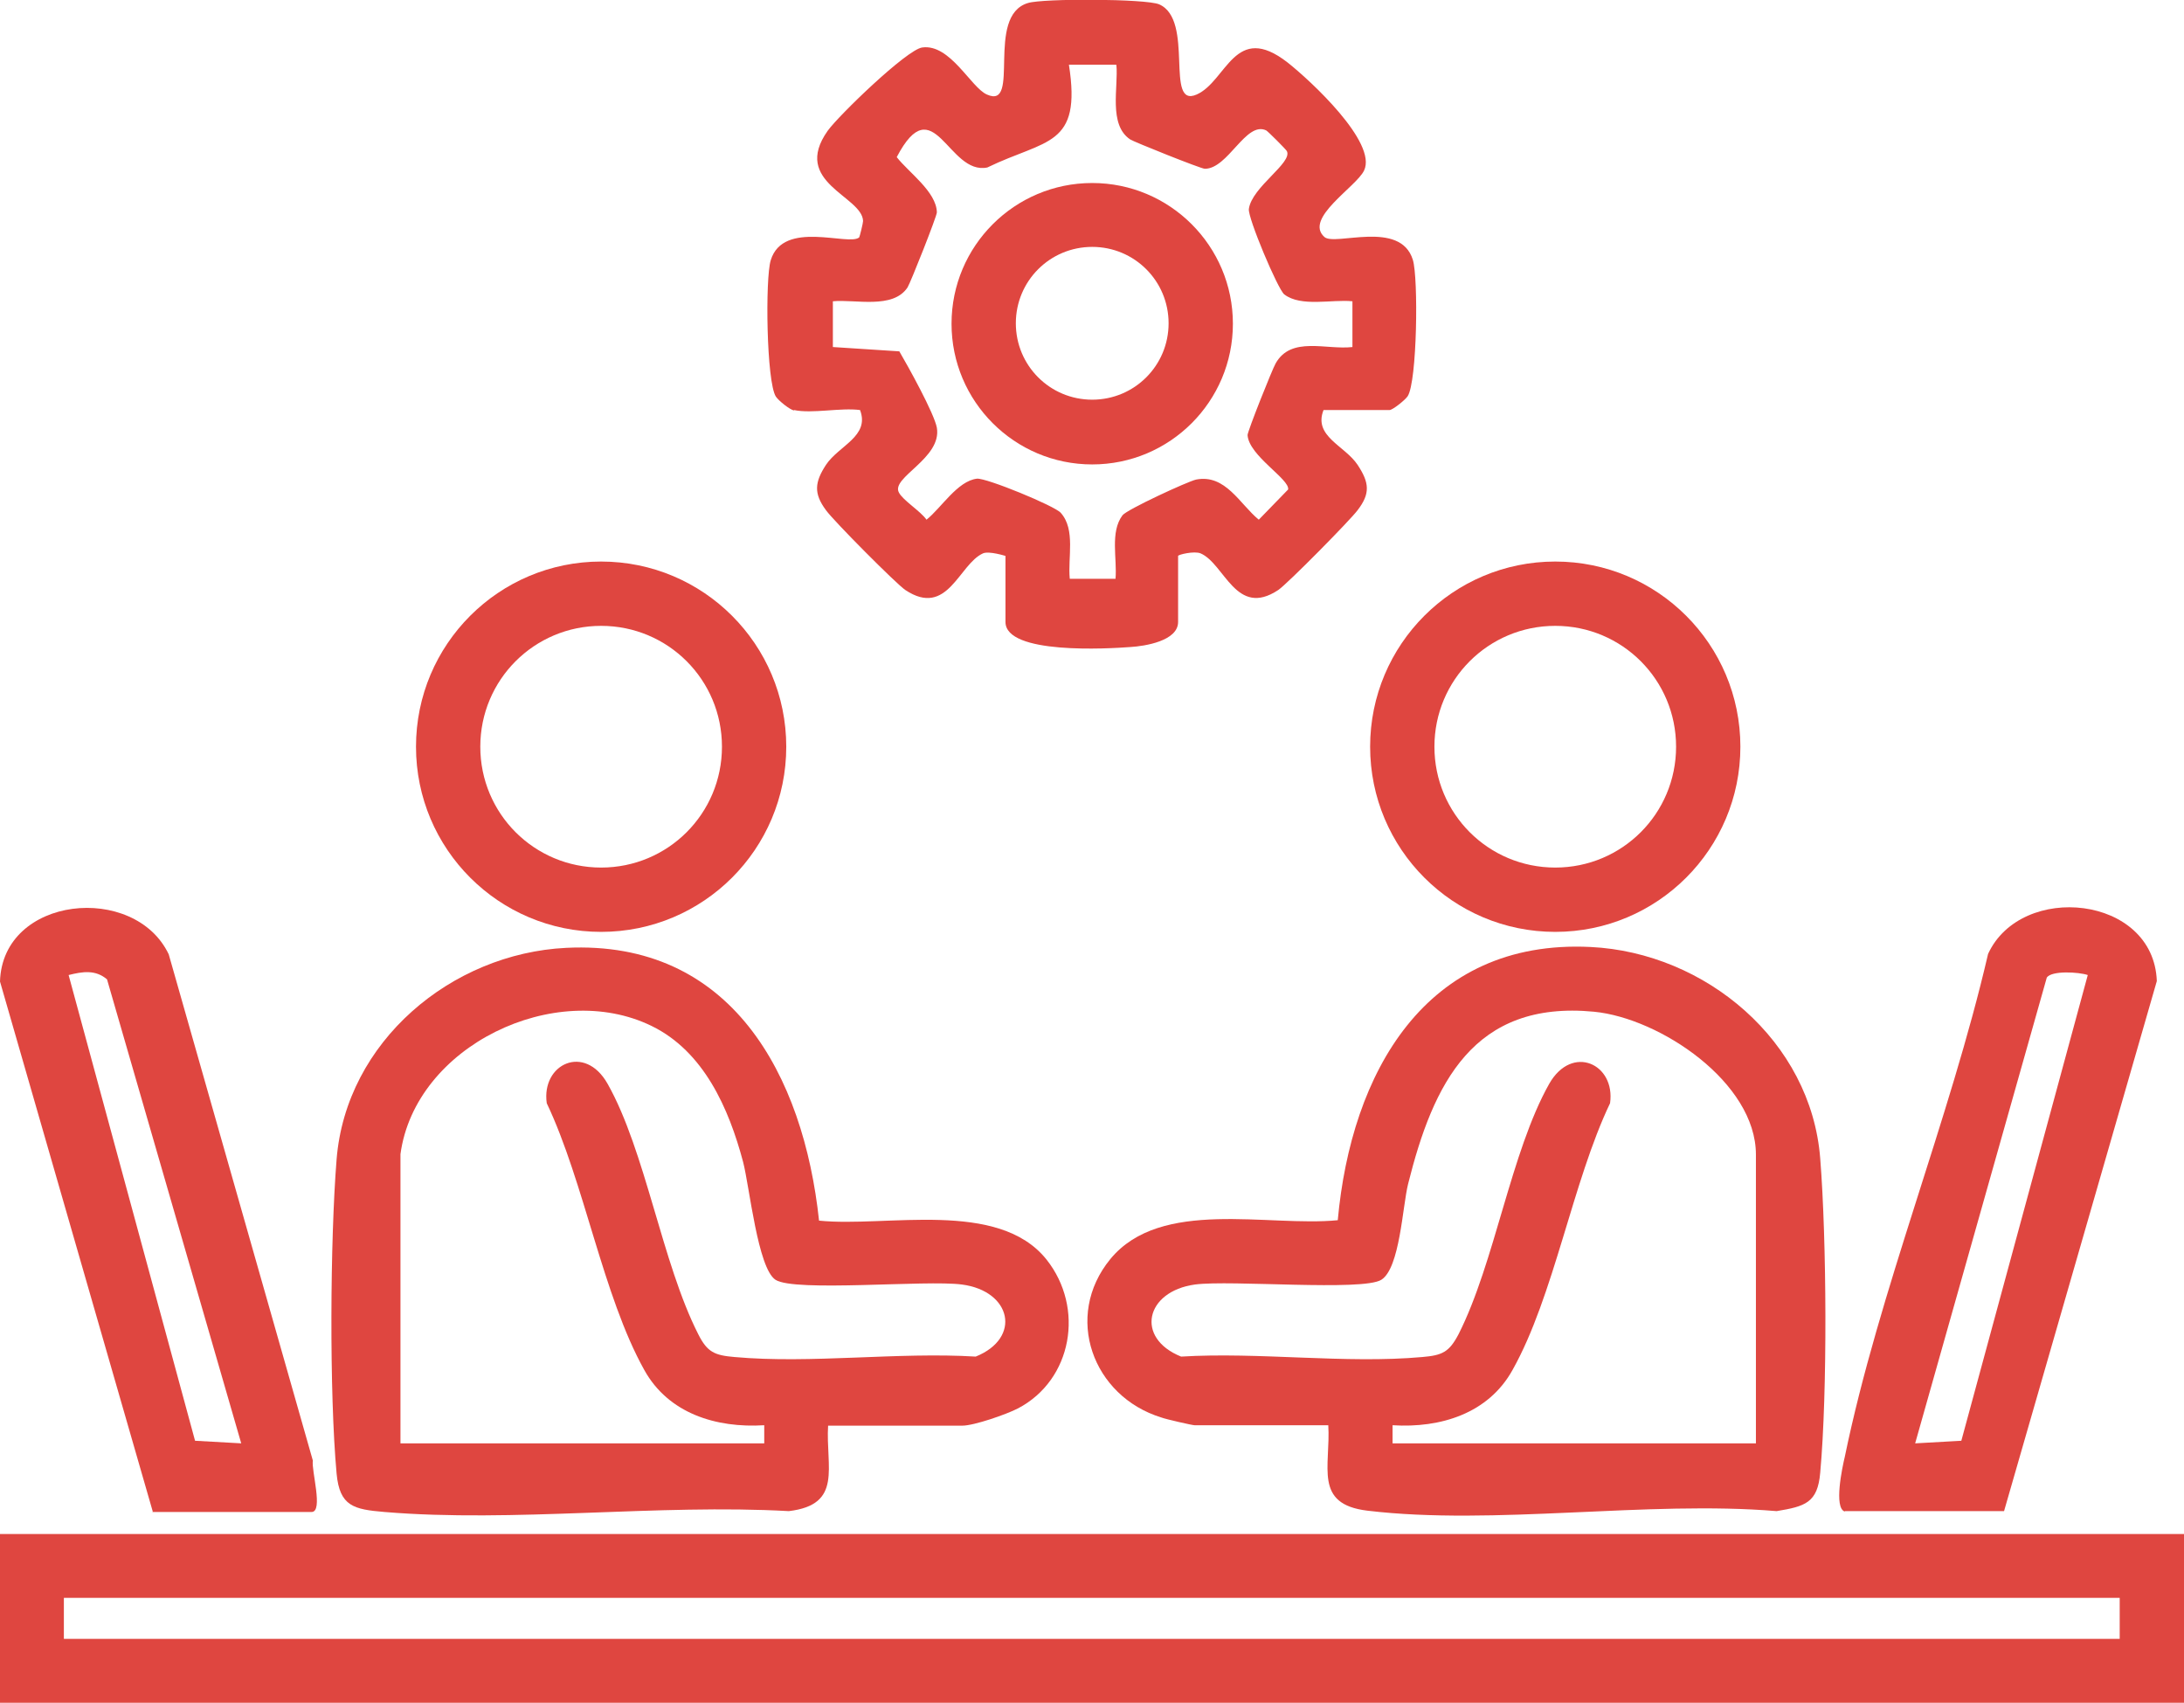
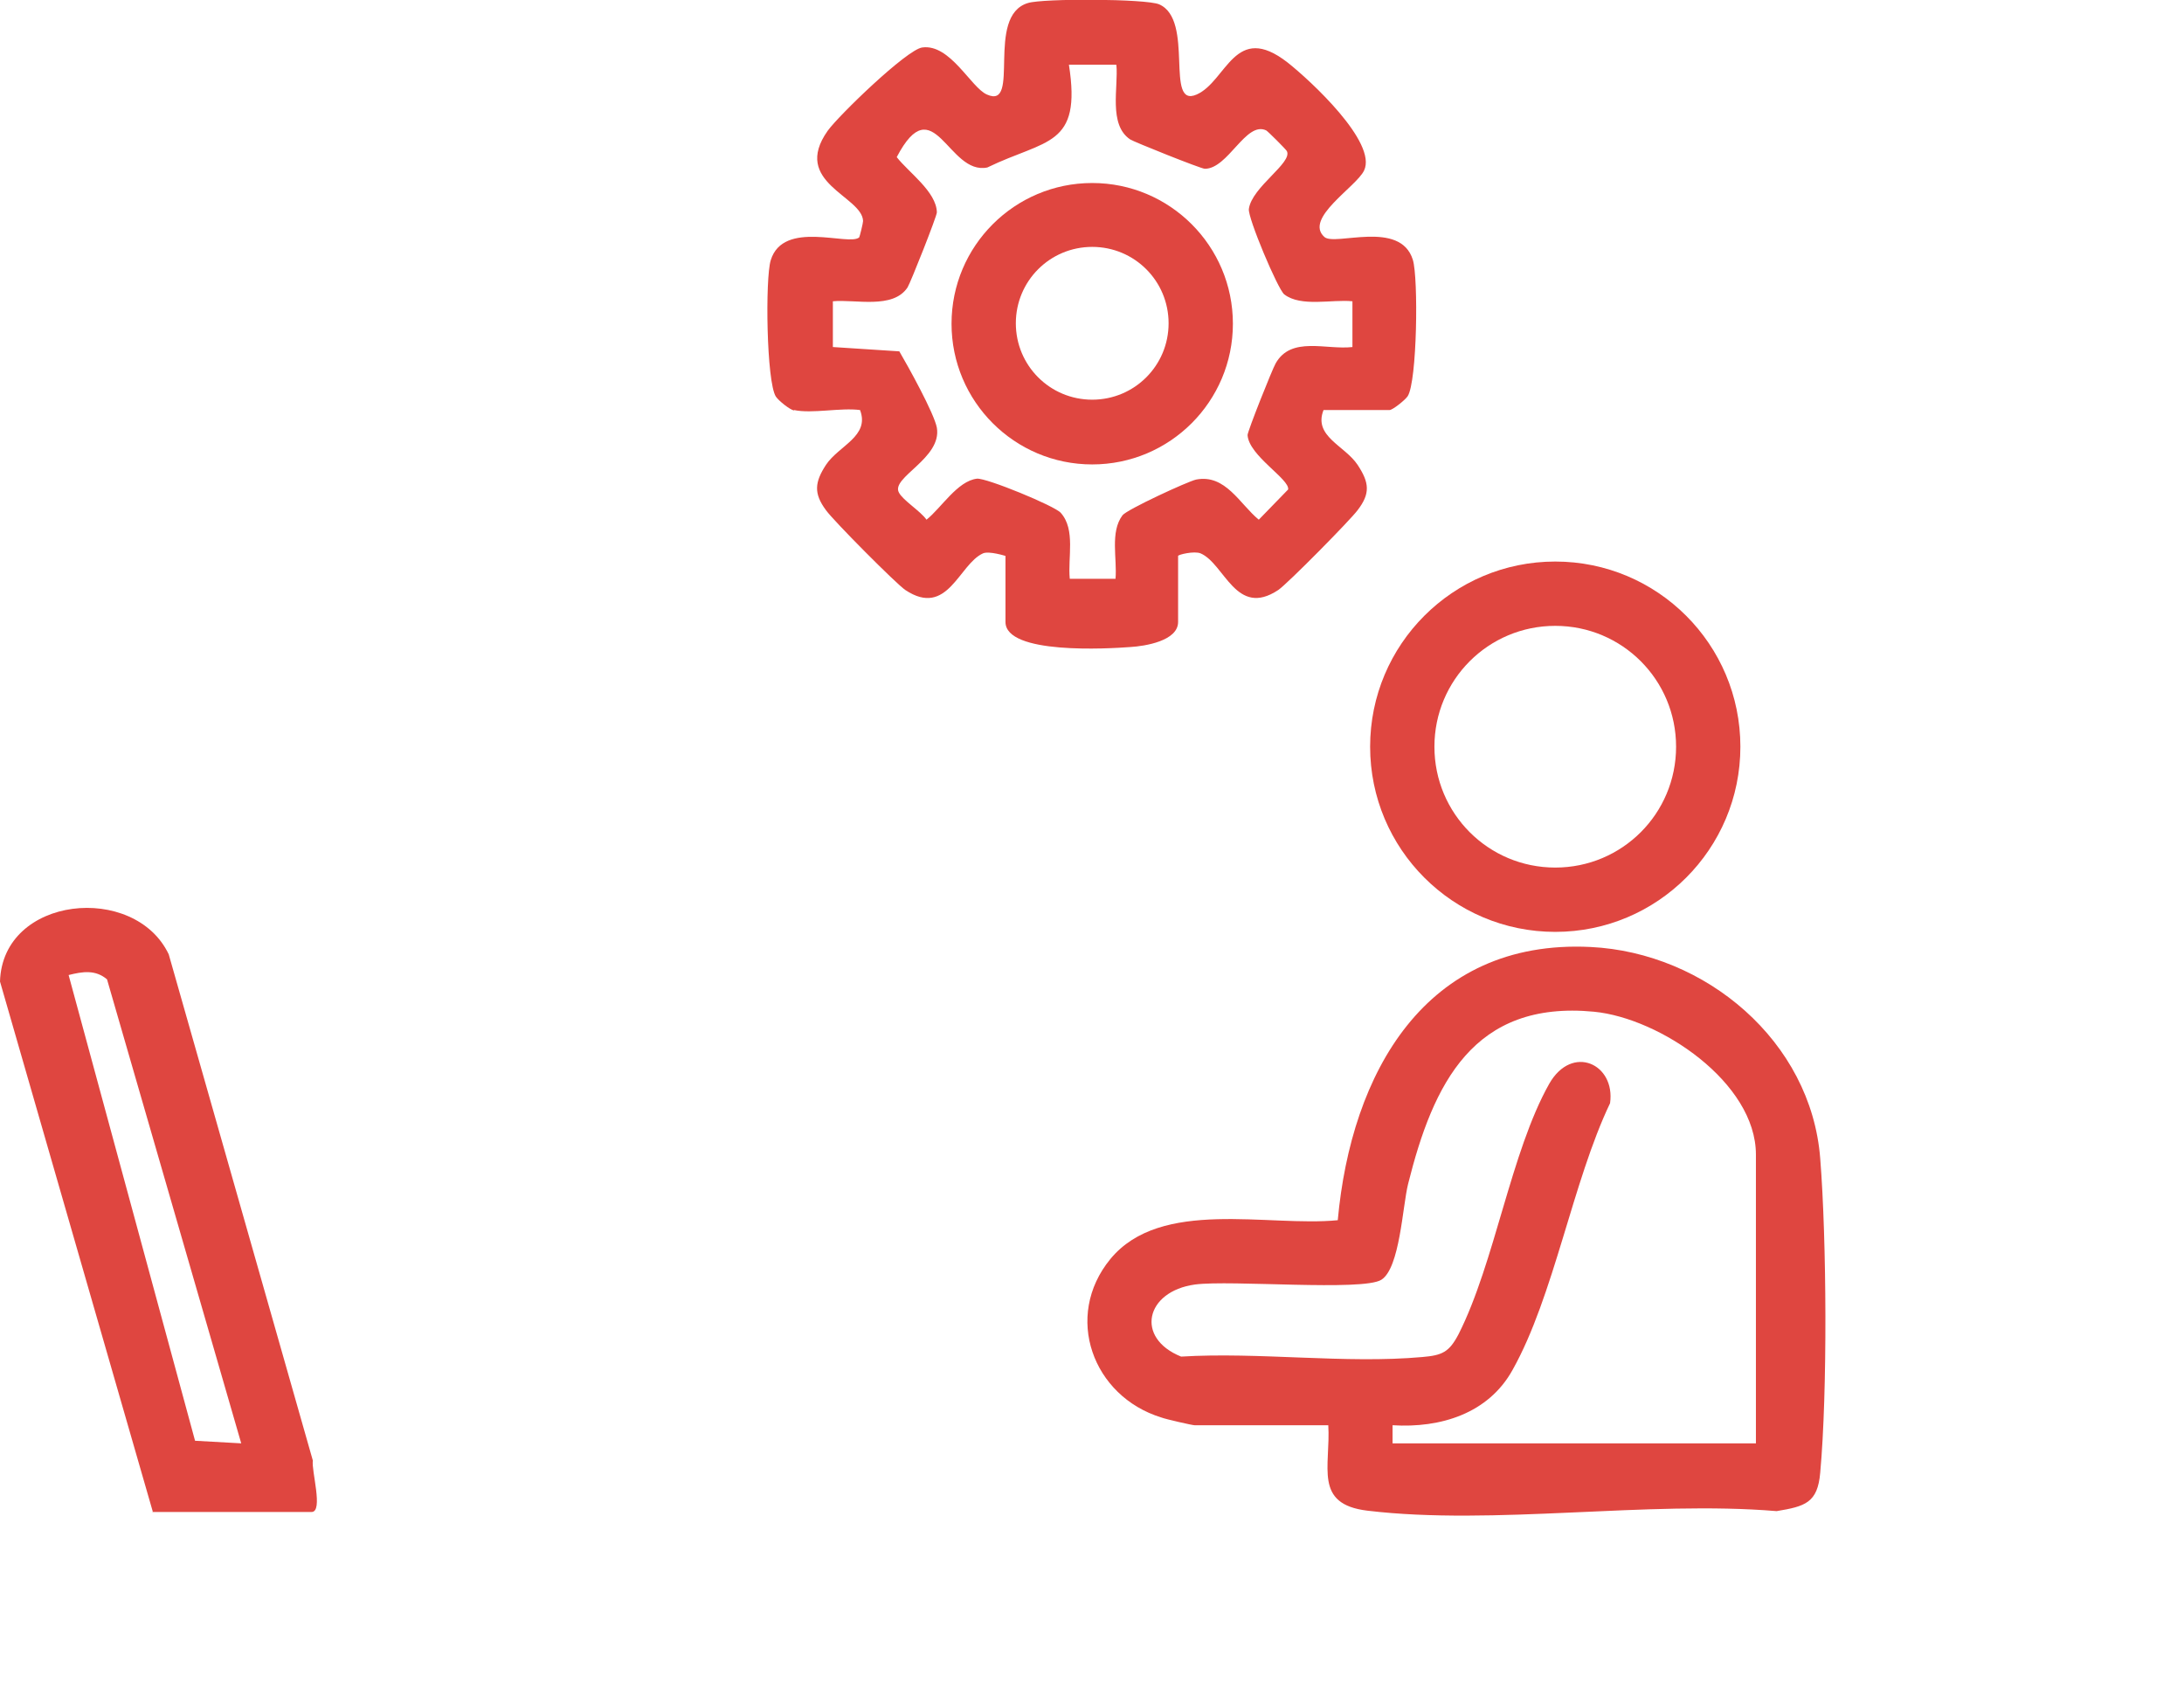
<svg xmlns="http://www.w3.org/2000/svg" id="Layer_2" data-name="Layer 2" viewBox="0 0 50.61 39.45">
  <defs>
    <style>
      .cls-1 {
        fill: #df4640;
      }
    </style>
  </defs>
  <g id="Layer_1-2" data-name="Layer 1">
    <g>
-       <path class="cls-1" d="M0,35.54h50.61v3.91H0v-3.91ZM1.48,37.02v.95h47.64v-.95H1.48Z" />
      <g>
-         <path class="cls-1" d="M19.19,33.02c-.06.97.35,1.84-.91,1.99-3.03-.17-6.38.27-9.37.02-.71-.06-1.04-.13-1.11-.89-.17-1.87-.15-5.4,0-7.28.22-2.73,2.66-4.77,5.32-4.9,3.83-.19,5.5,2.95,5.86,6.32,1.56.16,4.15-.5,5.27.9.89,1.12.6,2.79-.66,3.45-.27.14-1.02.4-1.29.4h-3.11ZM9.28,26.75v6.69h8.43v-.42c-1.11.07-2.22-.27-2.78-1.28-.96-1.72-1.39-4.35-2.26-6.18-.13-.91.88-1.39,1.41-.45.88,1.56,1.26,4.15,2.1,5.8.21.42.38.49.84.53,1.77.16,3.79-.12,5.59-.01,1.07-.43.83-1.52-.32-1.67-.83-.11-3.88.18-4.32-.11-.41-.27-.6-2.15-.75-2.73-.33-1.24-.91-2.56-2.12-3.15-2.23-1.09-5.48.46-5.82,2.97Z" />
        <path class="cls-1" d="M3.54,35.02L0,22.74c.06-1.99,3.12-2.29,3.91-.63l3.34,11.73c-.04.22.25,1.19-.03,1.19h-3.69ZM5.59,33.44l-3.11-10.75c-.27-.23-.57-.18-.89-.1l2.93,10.79,1.07.06Z" />
      </g>
-       <path class="cls-1" d="M18.22,17.3c0,2.37-1.92,4.29-4.29,4.29s-4.29-1.92-4.29-4.29,1.92-4.29,4.29-4.29,4.29,1.92,4.29,4.29ZM16.73,17.3c0-1.55-1.25-2.8-2.8-2.8s-2.8,1.25-2.8,2.8,1.25,2.8,2.8,2.8,2.8-1.25,2.8-2.8Z" />
      <g>
        <g>
          <path class="cls-1" d="M30.79,33.02h-3.11c-.05,0-.67-.14-.77-.18-1.59-.49-2.27-2.34-1.18-3.67,1.17-1.42,3.66-.74,5.27-.9.31-3.4,2.02-6.52,5.86-6.33,2.66.13,5.11,2.18,5.32,4.9.15,1.88.17,5.42,0,7.28-.06.7-.35.78-1.01.89-2.99-.25-6.55.34-9.48-.01-1.26-.15-.85-1.02-.91-1.99ZM40.69,33.44v-6.69c0-1.67-2.22-3.16-3.75-3.31-2.8-.27-3.73,1.67-4.31,3.99-.13.52-.19,1.95-.62,2.22s-3.49,0-4.32.11c-1.15.16-1.39,1.24-.32,1.67,1.8-.11,3.81.17,5.59.01.46-.04.62-.11.84-.53.84-1.66,1.21-4.22,2.1-5.8.53-.93,1.54-.46,1.41.45-.87,1.82-1.3,4.47-2.26,6.18-.56,1.01-1.67,1.35-2.78,1.28v.42h8.43Z" />
-           <path class="cls-1" d="M42.75,35.02c-.26-.08-.06-1.02,0-1.27.79-3.83,2.43-7.81,3.32-11.65.77-1.67,3.84-1.36,3.91.63l-3.54,12.28h-3.69ZM48.38,22.59c-.2-.07-.84-.11-.95.06l-3.05,10.79,1.07-.06,2.93-10.79Z" />
        </g>
        <path class="cls-1" d="M40.33,17.3c0,2.37-1.92,4.29-4.29,4.29s-4.29-1.92-4.29-4.29,1.92-4.29,4.29-4.29,4.29,1.92,4.29,4.29ZM38.84,17.3c0-1.55-1.25-2.8-2.8-2.8s-2.8,1.25-2.8,2.8,1.25,2.8,2.8,2.8,2.8-1.25,2.8-2.8Z" />
      </g>
      <g>
        <path class="cls-1" d="M18.4,9.51c-.1-.02-.35-.22-.42-.32-.22-.34-.25-2.74-.12-3.16.29-.95,1.81-.32,2.05-.53.01-.01.09-.33.09-.38-.02-.58-1.67-.89-.82-2.09.25-.35,1.83-1.88,2.19-1.93.65-.09,1.13.93,1.5,1.09.8.36-.05-1.82.95-2.12.35-.11,2.73-.1,3.04.03.83.36.12,2.42.87,2.09.7-.31.88-1.7,2.11-.74.52.41,2.08,1.85,1.77,2.5-.18.38-1.4,1.11-.92,1.54.24.22,1.76-.41,2.05.53.13.42.1,2.82-.12,3.16-.06.09-.35.32-.42.32h-1.53c-.24.61.49.82.79,1.27.27.41.3.66,0,1.05-.17.23-1.63,1.71-1.84,1.85-.98.65-1.24-.61-1.8-.85-.15-.06-.52.03-.52.06v1.53c0,.44-.77.56-1.1.58-.52.04-2.9.18-2.9-.58v-1.53s-.38-.12-.52-.06c-.56.25-.82,1.5-1.8.85-.21-.14-1.67-1.61-1.84-1.85-.29-.39-.26-.65,0-1.05.3-.45,1.02-.66.79-1.27-.45-.06-1.11.09-1.53,0ZM25.83,1.5h-1.06c.3,1.91-.53,1.72-1.89,2.38-.91.19-1.24-1.88-2.1-.24.27.35.92.8.93,1.28,0,.09-.61,1.63-.68,1.74-.34.51-1.21.27-1.73.32v1.06s1.54.1,1.54.1c.2.34.81,1.44.87,1.77.12.71-1.07,1.15-.88,1.5.09.18.5.43.64.63.34-.27.72-.9,1.17-.95.22-.02,1.8.63,1.94.79.35.39.16,1.04.21,1.53h1.06c.04-.47-.13-1.08.16-1.47.09-.13,1.52-.79,1.71-.83.68-.13,1.01.57,1.45.93l.68-.7c.04-.24-.91-.78-.94-1.26,0-.09.57-1.52.65-1.66.36-.64,1.17-.31,1.78-.38v-1.06c-.47-.05-1.19.14-1.58-.16-.15-.12-.85-1.78-.82-1.98.07-.51,1.02-1.07.88-1.34-.02-.04-.44-.46-.48-.48-.47-.22-.88.89-1.42.89-.09,0-1.66-.63-1.73-.68-.51-.34-.27-1.21-.32-1.73Z" />
        <path class="cls-1" d="M28.57,7.5c0,1.8-1.46,3.26-3.26,3.26s-3.26-1.46-3.26-3.26,1.46-3.26,3.26-3.26,3.26,1.46,3.26,3.26ZM27.08,7.49c0-.98-.79-1.77-1.77-1.77s-1.77.79-1.77,1.77.79,1.77,1.77,1.77,1.77-.79,1.77-1.77Z" />
      </g>
    </g>
  </g>
</svg>